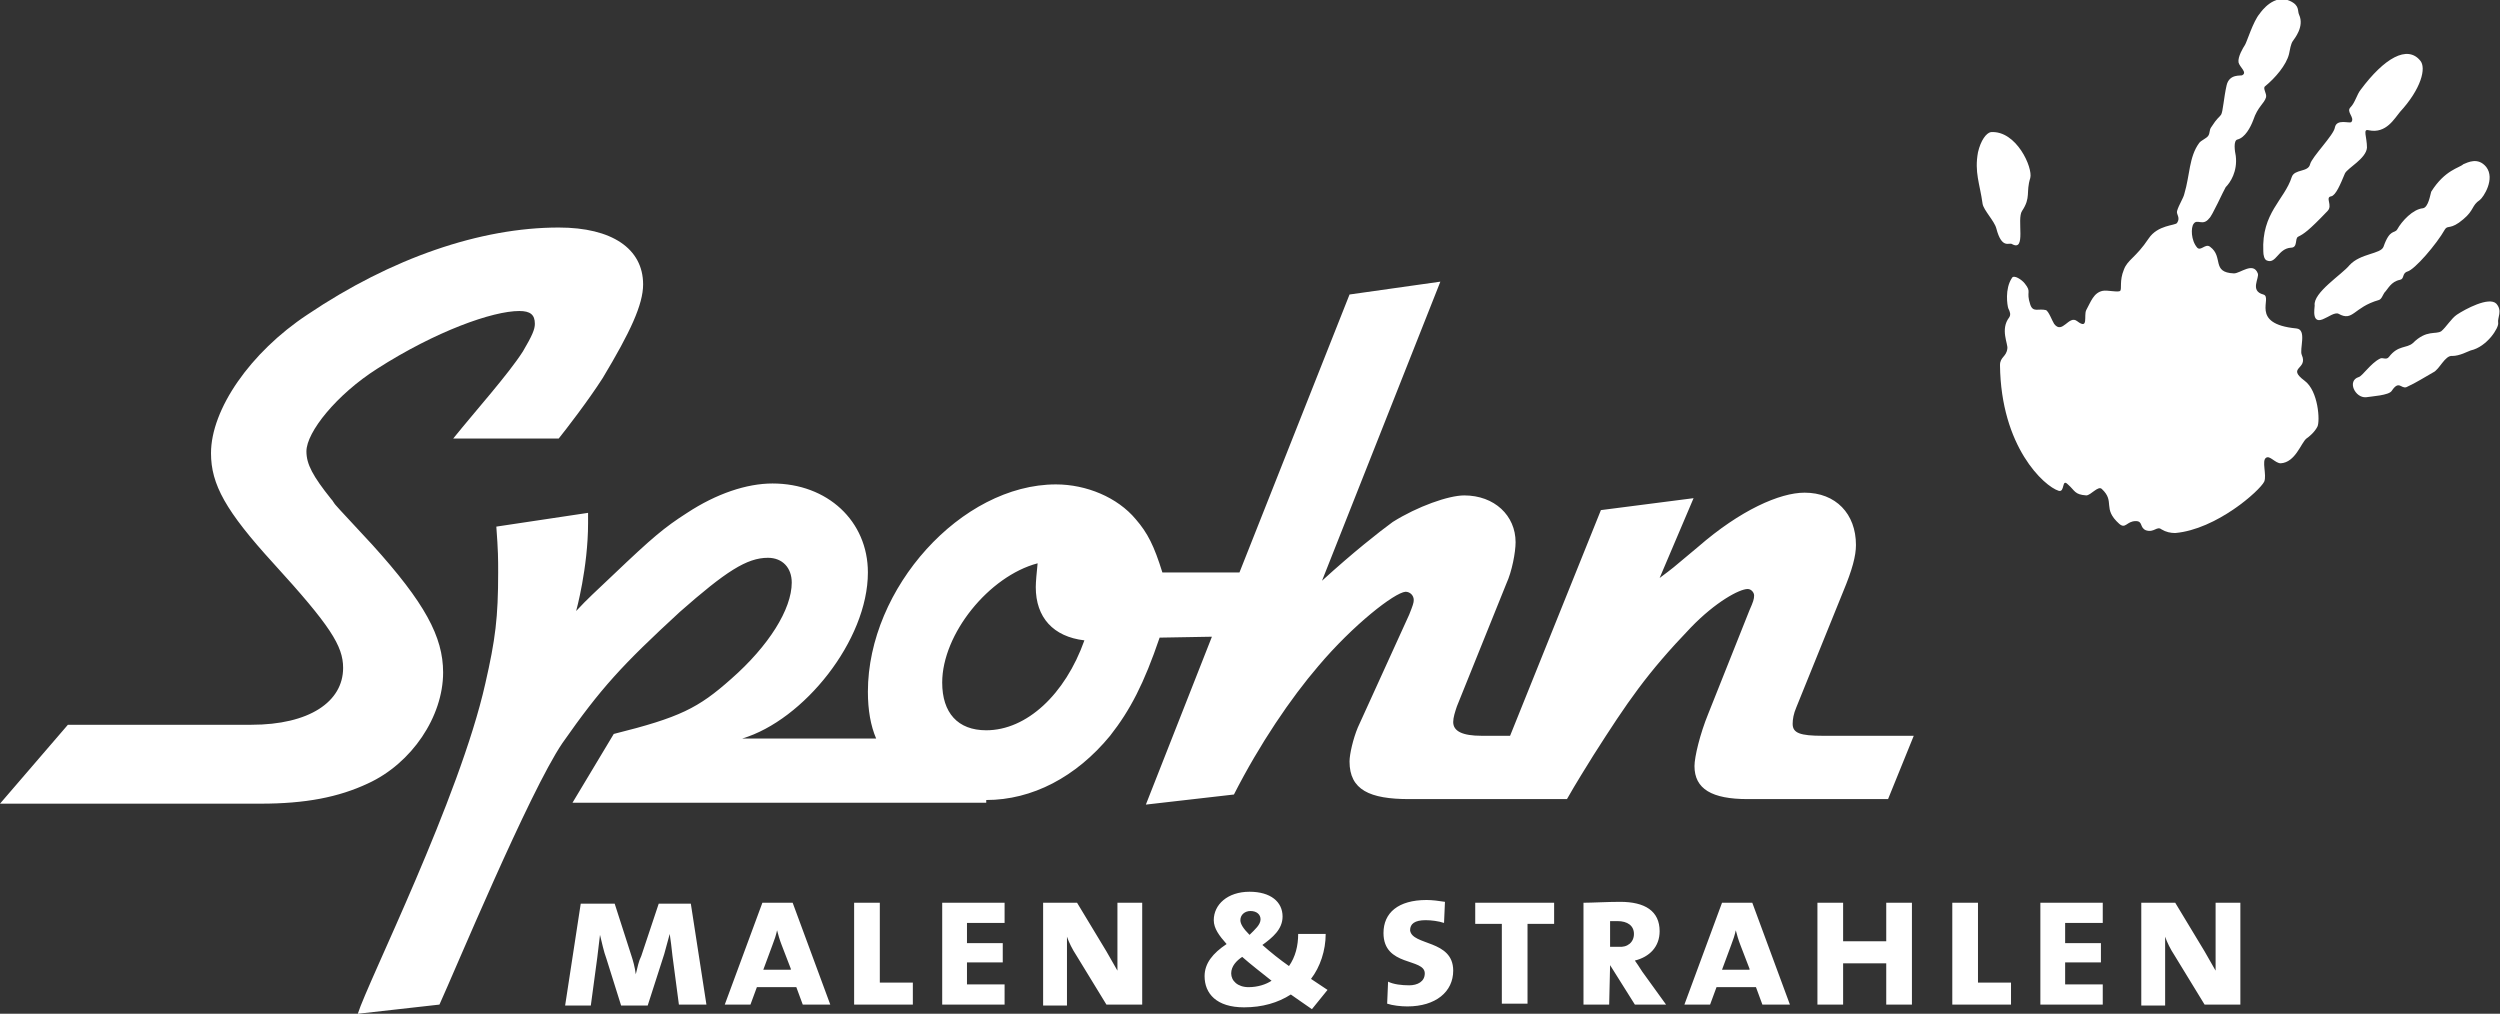
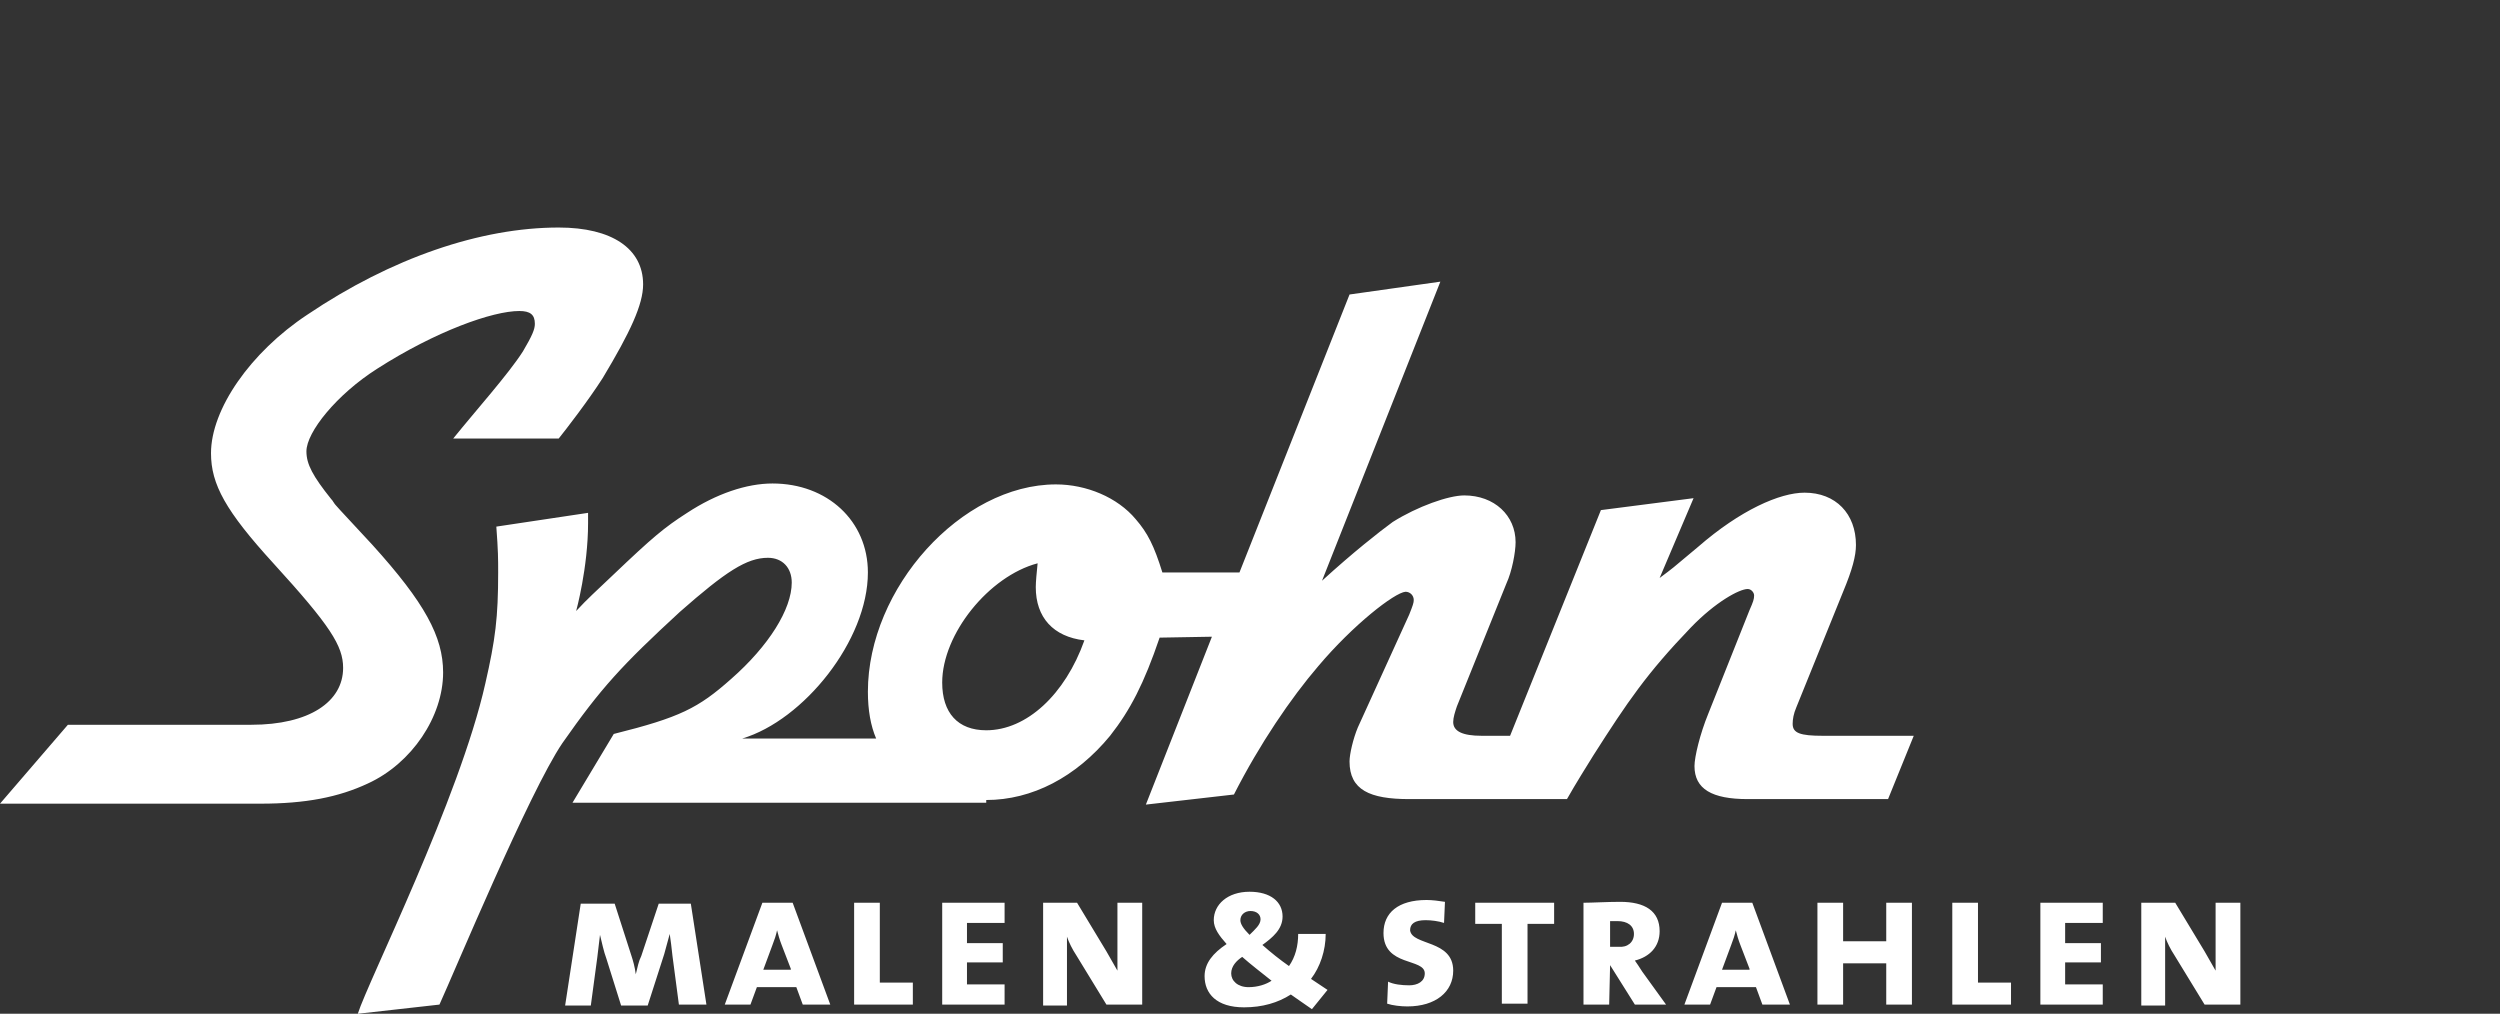
<svg xmlns="http://www.w3.org/2000/svg" version="1.1" id="Ebene_1" x="0px" y="0px" viewBox="0 0 272.5 110.5" style="enable-background:new 0 0 272.5 110.5;" xml:space="preserve">
  <rect x="0" y="0" width="272.5" height="110.5" fill="#333333" stroke="none" />
  <style type="text/css">
	.st0{fill:#FFFFFF;}
</style>
  <g>
-     <path class="st0" d="M257.1,41.1c0.4-0.1,1.3-1.5,2.3-2c0.3-0.2,0.7,0.2,1-0.2c1-1.3,1.9-0.9,2.6-1.5c1.5-1.5,2.5-0.9,3.1-1.3   c0.5-0.4,1.1-1.4,1.7-1.8c0.9-0.6,3.5-2,4.3-1.2c0.7,0.8,0.1,1.5,0.2,2.1c0.1,0.5-1.2,2.6-3,3c-0.3,0.1-1.2,0.6-2,0.6   c-0.8-0.1-1.4,1.5-2.1,1.8c-0.9,0.5-1.8,1.1-2.9,1.6c-0.6,0.2-0.8-0.8-1.6,0.4c-0.3,0.5-2.2,0.6-2.8,0.7   C256.7,43.4,255.8,41.5,257.1,41.1 M263.8,6.6c0.7,0.8,0.1,3.1-2.2,5.6c-0.6,0.7-1.5,2.4-3.4,2c-0.7-0.2-0.2,0.7-0.2,1.9   c-0.1,1.2-2.1,2.2-2.4,2.8c-0.5,1.2-1,2.4-1.5,2.5c-0.7,0.1,0.2,1-0.4,1.6c-2.1,2.2-2.6,2.5-3.2,2.8c-0.4,0.2,0,1.2-0.8,1.2   c-1.4,0.1-1.6,1.8-2.6,1.4c-0.3-0.1-0.4-0.6-0.4-1c-0.2-4.2,2.3-5.6,3.1-8.1c0.3-0.9,1.8-0.5,2-1.4c0.2-0.8,2.6-3.2,2.7-4   c0.2-1,1.6-0.4,1.8-0.6c0.4-0.5-0.6-1.1-0.1-1.6c0.5-0.5,0.7-1.4,1.1-1.9C259.9,6.3,262.4,4.9,263.8,6.6 M271,18.2   c1,1.3-0.3,3.3-0.7,3.6c-0.9,0.6-0.6,1.1-1.8,2.1c-1.4,1.2-1.7,0.6-2,1.1c-0.9,1.6-3.3,4.4-4.1,4.6c-0.6,0.2-0.3,0.8-0.8,0.9   c-1,0.2-1.3,1-1.7,1.4c-0.2,0.3-0.3,0.7-0.6,0.8c-2.8,0.8-2.8,2.4-4.4,1.5c-0.4-0.2-1.2,0.4-1.5,0.5c-1.5,0.8-1.1-1.1-1.1-1.4   c-0.2-1.4,3-3.4,3.8-4.4c1.2-1.3,3.4-1.2,3.7-2c0.7-2,1.2-1.4,1.5-1.9c0.5-0.9,1.7-2.2,2.8-2.3c0.6-0.1,0.8-1.5,0.9-1.8   c1.5-2.4,3.1-2.6,3.5-3C269,17.7,270.1,17.1,271,18.2 M221.3,19.4c-0.5,1.6,0.1,2.1-0.9,3.6c-0.6,0.9,0.5,4.5-1.1,3.6   c-0.3-0.2-1.1,0.6-1.7-1.7c-0.2-0.8-1.4-2-1.5-2.7c-0.3-2.2-0.9-3.4-0.5-5.6c0.3-1.3,0.9-2.1,1.4-2.2   C219.8,14.2,221.6,18.3,221.3,19.4 M252.6,46.5c-0.3,0.6-0.9,1.1-1.2,1.3c-0.6,0.5-1.2,2.6-2.8,2.7c-0.6,0-1.2-0.9-1.6-0.6   c-0.5,0.3,0.1,1.9-0.2,2.6c-0.5,1-5.2,5.2-9.7,5.6c-0.5,0-1-0.1-1.5-0.4c-0.5-0.4-0.8,0.4-1.7,0.1c-0.7-0.3-0.3-1-1.1-1   c-1,0-1.1,0.9-1.8,0.3c-1.9-1.7-0.4-2.4-1.9-3.8c-0.4-0.4-1.2,0.7-1.7,0.7c-1.3-0.1-1.2-0.5-2-1.2c-0.7-0.7-0.3,0.9-1,0.7   c-1.6-0.5-6.3-4.8-6.4-13.7c0-0.9,0.7-0.9,0.8-1.8c0.1-0.5-0.8-2.1,0.2-3.4c0.2-0.3,0.1-0.6-0.1-1c-0.1-0.3-0.4-2.1,0.4-3.3   c0.2-0.4,1.1,0.2,1.4,0.6c0.8,1,0.1,0.8,0.6,2.3c0.3,0.9,0.9,0.4,1.7,0.6c0.3,0.1,0.7,1.2,0.9,1.5c0.9,1.2,1.6-1,2.5-0.3   c1.3,1,0.7-0.6,1-1.2c0.5-0.9,0.8-1.9,1.8-2.1c0.5-0.1,1.7,0.2,1.9,0s-0.1-1.1,0.4-2.3c0.4-1.1,1.3-1.3,2.7-3.4   c1-1.5,2.9-1.4,3.1-1.7c0.4-0.6-0.1-0.9,0-1.3c0.2-0.7,0.7-1.4,0.8-1.9c0.6-2,0.5-4,1.6-5.5c0.2-0.3,0.8-0.5,1-0.8   c0.2-0.3,0.1-0.6,0.3-0.9c0.7-1.1,0.9-1.1,1.1-1.4c0.2-0.3,0.3-1.9,0.6-3.2c0.3-1.3,1.6-1,1.7-1.1c0.6-0.3-0.3-0.9-0.4-1.4   c-0.1-0.6,0.5-1.6,0.7-1.9c0.2-0.3,0.9-2.6,1.6-3.4c0.2-0.3,1.6-2.2,3.3-1.4c1.1,0.5,0.8,1.1,1,1.5c0.6,1.3-0.5,2.6-0.7,2.9   c-0.2,0.3-0.3,0.9-0.4,1.4c-0.3,1.2-1.5,2.6-2.6,3.5c-0.3,0.2,0.2,0.8,0.1,1.2c-0.2,0.7-0.9,1-1.4,2.5c-0.3,0.8-0.9,1.9-1.7,2.1   c-0.5,0.1-0.3,1.3-0.2,1.8c0.2,1.7-0.6,2.9-1.1,3.4c-0.2,0.3-1.5,3.2-1.8,3.4c-0.7,0.9-1.3,0-1.7,0.6c-0.3,0.4-0.3,1.8,0.4,2.6   c0.4,0.4,0.9-0.5,1.4-0.1c1.5,1.1,0.1,2.8,2.6,2.9c0.7,0,2.1-1.3,2.6,0c0.2,0.5-0.9,1.9,0.6,2.3c1.1,0.3-1.6,3.2,3.6,3.7   c1.2,0.1,0.3,2.3,0.6,2.9c0.7,1.6-1.7,1.3,0.3,2.8C252.7,42.6,252.9,45.9,252.6,46.5" />
    <path class="st0" d="M244,109.5h-3.7l-3.3-5.4c-0.4-0.6-0.8-1.4-1-2c0,0.5,0,1.1,0,2v5.5h-2.6V98.4h3.7l3.2,5.3   c0.4,0.7,0.8,1.4,1.2,2.1c0-0.7,0-1.6,0-2.7l0-4.7h2.7V109.5z M60.9,47.8H49.4c2.5-3.1,6-7,7.6-9.5c1-1.7,1.3-2.4,1.3-3   c0-1-0.5-1.4-1.7-1.4c-2.9,0-9.1,2.2-15.5,6.3c-4.4,2.8-7.7,6.9-7.7,9c0,1.4,0.7,2.7,2.7,5.2c0.2,0.2,0.2,0.3,0.3,0.4   c0.1,0.2,0.3,0.4,4.2,4.6c5.7,6.3,7.7,10,7.7,13.9c0,4.8-3.4,9.9-8.2,12.1c-3.2,1.5-6.8,2.2-11.7,2.2H0L7.4,79h20   c6.3,0,10-2.5,10-6.2c0-2.4-1.4-4.6-7.6-11.4c-5.2-5.7-6.8-8.6-6.8-12c0-4.8,4.3-11,10.5-15.1c9.2-6.2,18.9-9.5,27.4-9.5   c5.8,0,9.2,2.3,9.2,6.2c0,2.2-1.4,5.2-4.4,10.2C64.1,43.7,61.7,46.8,60.9,47.8 M113.1,61.4c-5.3,1.4-10.4,7.7-10.4,13   c0,3.3,1.7,5.2,4.8,5.2c4.4,0,8.6-3.9,10.7-9.8c-3.4-0.4-5.3-2.5-5.3-5.8C112.9,63.4,113,62.4,113.1,61.4 M107.5,87.5H62.4l4.5-7.5   c7.2-1.8,9.2-2.8,12.8-6c4.1-3.6,6.6-7.6,6.6-10.5c0-1.6-1-2.7-2.6-2.7c-2.3,0-4.6,1.5-9.6,5.9C67.8,72.5,65.5,75,61.3,81   c-3.6,5.3-11.8,25-13.4,28.5l-8.9,1c1.1-3.5,11.1-23.5,13.9-36c1.1-4.8,1.4-7.2,1.4-12.1c0-1.5,0-2.3-0.2-5l10-1.5V57   c0,4.9-1.3,9.6-1.3,9.6c1.4-1.5,1.9-1.9,4.1-4c4.2-4,5.5-5.1,8-6.7c3.2-2.1,6.5-3.2,9.3-3.2c6,0,10.4,4.1,10.4,9.7   c0,7.4-7,16.1-13.7,18.1h14.6c-0.6-1.4-0.9-3.1-0.9-5.1c0-11.3,10.2-22.6,20.5-22.6c3.3,0,6.7,1.4,8.7,3.8c1.3,1.5,2,2.9,2.9,5.8   h8.4l12-30.3l9.9-1.4l-12.9,32.6c3.4-3.1,6.2-5.3,7.7-6.4c2.7-1.7,6.1-2.9,7.8-2.9c3.3,0,5.6,2.2,5.6,5.1c0,1.1-0.4,3.2-1,4.5   l-5.4,13.4c-0.2,0.6-0.4,1.2-0.4,1.7c0,1,1,1.5,3.1,1.5h3.1l9.9-24.6l10.1-1.3l-3.7,8.7c1.6-1.2,1.1-0.8,4.2-3.4   c4.6-4,8.9-5.9,11.6-5.9c3.4,0,5.6,2.3,5.6,5.7c0,1.2-0.4,2.7-1.4,5.1l-5.1,12.6c-0.3,0.7-0.4,1.3-0.4,1.8c0,1,0.8,1.3,3.3,1.3h9.9   l-2.8,6.9h-15.3c-3.9,0-5.8-1.1-5.8-3.6c0-1,0.6-3.5,1.5-5.7l4.5-11.3c0.4-0.9,0.5-1.2,0.5-1.6c0-0.3-0.3-0.7-0.7-0.7   c-0.9,0-3.5,1.4-6.2,4.2c-4.8,5-6.9,8.1-10.6,13.9c-0.5,0.8-2,3.2-2.9,4.8h-9l-8.2,0c-4.3,0-6.5-1-6.5-4.1c0-0.8,0.4-2.5,0.9-3.7   l5.6-12.3c0.4-1,0.5-1.3,0.5-1.6c0-0.5-0.4-0.9-0.9-0.9c-1.2,0.1-5.7,3.6-9.5,8.1c-3,3.5-6.4,8.5-9.2,14l-9.6,1.1l7.2-18.3   l-5.7,0.1c-1.7,5-3.2,7.9-5.4,10.7c-3.7,4.5-8.5,7-13.5,7H107.5z M77,109.5H74l-0.7-5.3c-0.1-0.9-0.2-1.8-0.3-2.4   c-0.2,0.7-0.4,1.5-0.6,2.2l-1.8,5.6h-2.9l-1.6-5.1c-0.3-0.8-0.5-1.8-0.7-2.6c-0.1,0.8-0.2,1.6-0.3,2.5l-0.7,5.2h-2.8l1.7-11.1H67   l1.8,5.6c0.2,0.6,0.4,1.3,0.5,2.1c0.2-0.8,0.3-1.4,0.6-2l1.9-5.7h3.5L77,109.5z M90.5,109.5h-3l-0.7-1.9h-4.3l-0.7,1.9h-2.8   l4.1-11.1h3.3L90.5,109.5z M86.2,105.6l-1-2.6c-0.2-0.5-0.4-1.2-0.5-1.6c-0.1,0.5-0.3,1.1-0.5,1.6l-1,2.7H86.2z M99.5,109.5h-6.4   V98.4h2.8v8.7h3.6V109.5z M109.5,109.5h-6.8V98.4h6.8v2.2h-4.1v2.2h3.9v2.1h-3.9v2.4h4.1V109.5z M124.3,109.5h-3.7l-3.3-5.4   c-0.4-0.6-0.8-1.4-1-2c0,0.5,0,1.1,0,2v5.5h-2.6V98.4h3.7l3.2,5.3c0.4,0.7,0.8,1.4,1.2,2.1c0-0.7,0-1.6,0-2.7l0-4.7h2.7V109.5z    M144.5,101.8c0,1.8-0.6,3.6-1.6,4.9c0.6,0.4,1.2,0.8,1.8,1.2L143,110c-0.9-0.6-1.7-1.2-2.3-1.6c-1.4,0.9-3.1,1.4-5.1,1.4   c-3,0-4.3-1.5-4.3-3.4c0-1.4,0.9-2.5,2.4-3.5c-0.8-0.9-1.4-1.7-1.4-2.6c0-1.7,1.5-3.1,3.9-3.1c2.3,0,3.6,1.1,3.6,2.7   c0,1.4-1.1,2.3-2.2,3.1c0.9,0.8,1.9,1.6,2.9,2.3c0.7-1,1-2.2,1-3.5H144.5z M137.4,100.2c0-0.5-0.4-0.9-1.1-0.9   c-0.6,0-1.1,0.4-1.1,1c0,0.4,0.3,0.9,1,1.6C136.8,101.3,137.4,100.8,137.4,100.2 M138.6,106.9c-1-0.8-2.3-1.8-3.2-2.6   c-0.6,0.4-1.2,1-1.2,1.8c0,0.8,0.7,1.5,1.9,1.5C137.1,107.6,138,107.3,138.6,106.9 M158.4,105.8c0,2.3-1.9,3.9-5,3.9   c-0.7,0-1.6-0.1-2.2-0.3l0.1-2.4c0.6,0.3,1.5,0.4,2.3,0.4c0.9,0,1.7-0.4,1.7-1.3c0-1.7-4.5-0.7-4.5-4.4c0-2.2,1.6-3.6,4.7-3.6   c0.6,0,1.4,0.1,2,0.2l-0.1,2.3c-0.6-0.2-1.4-0.3-2-0.3c-1.2,0-1.7,0.4-1.7,1.1C153.9,103.1,158.4,102.4,158.4,105.8 M169.4,100.7   h-2.9v8.7h-2.8v-8.7h-2.9v-2.3h8.6V100.7z M181.6,109.5h-3.4l-2.7-4.3l-0.1,4.3h-2.8V98.4c0.9,0,2.6-0.1,4-0.1c2.7,0,4.3,1,4.3,3.2   c0,1.7-1.1,2.8-2.7,3.2c0.2,0.3,0.5,0.7,0.8,1.2L181.6,109.5z M178.1,101.8c0-0.9-0.7-1.4-1.8-1.4c-0.3,0-0.6,0-0.8,0v2.8   c0.3,0,0.6,0,0.9,0C177.4,103.3,178.1,102.7,178.1,101.8 M195.1,109.5h-3l-0.7-1.9h-4.3l-0.7,1.9h-2.8l4.1-11.1h3.3L195.1,109.5z    M190.7,105.6l-1-2.6c-0.2-0.5-0.4-1.2-0.5-1.6c-0.1,0.5-0.3,1.1-0.5,1.6l-1,2.7H190.7z M208.4,109.5h-2.8V105h-4.7v4.5h-2.8V98.4   h2.8v4.2h4.7v-4.2h2.8V109.5z M219.2,109.5h-6.4V98.4h2.8v8.7h3.6V109.5z M229.2,109.5h-6.8V98.4h6.8v2.2h-4.1v2.2h3.9v2.1h-3.9   v2.4h4.1V109.5z" />
  </g>
</svg>